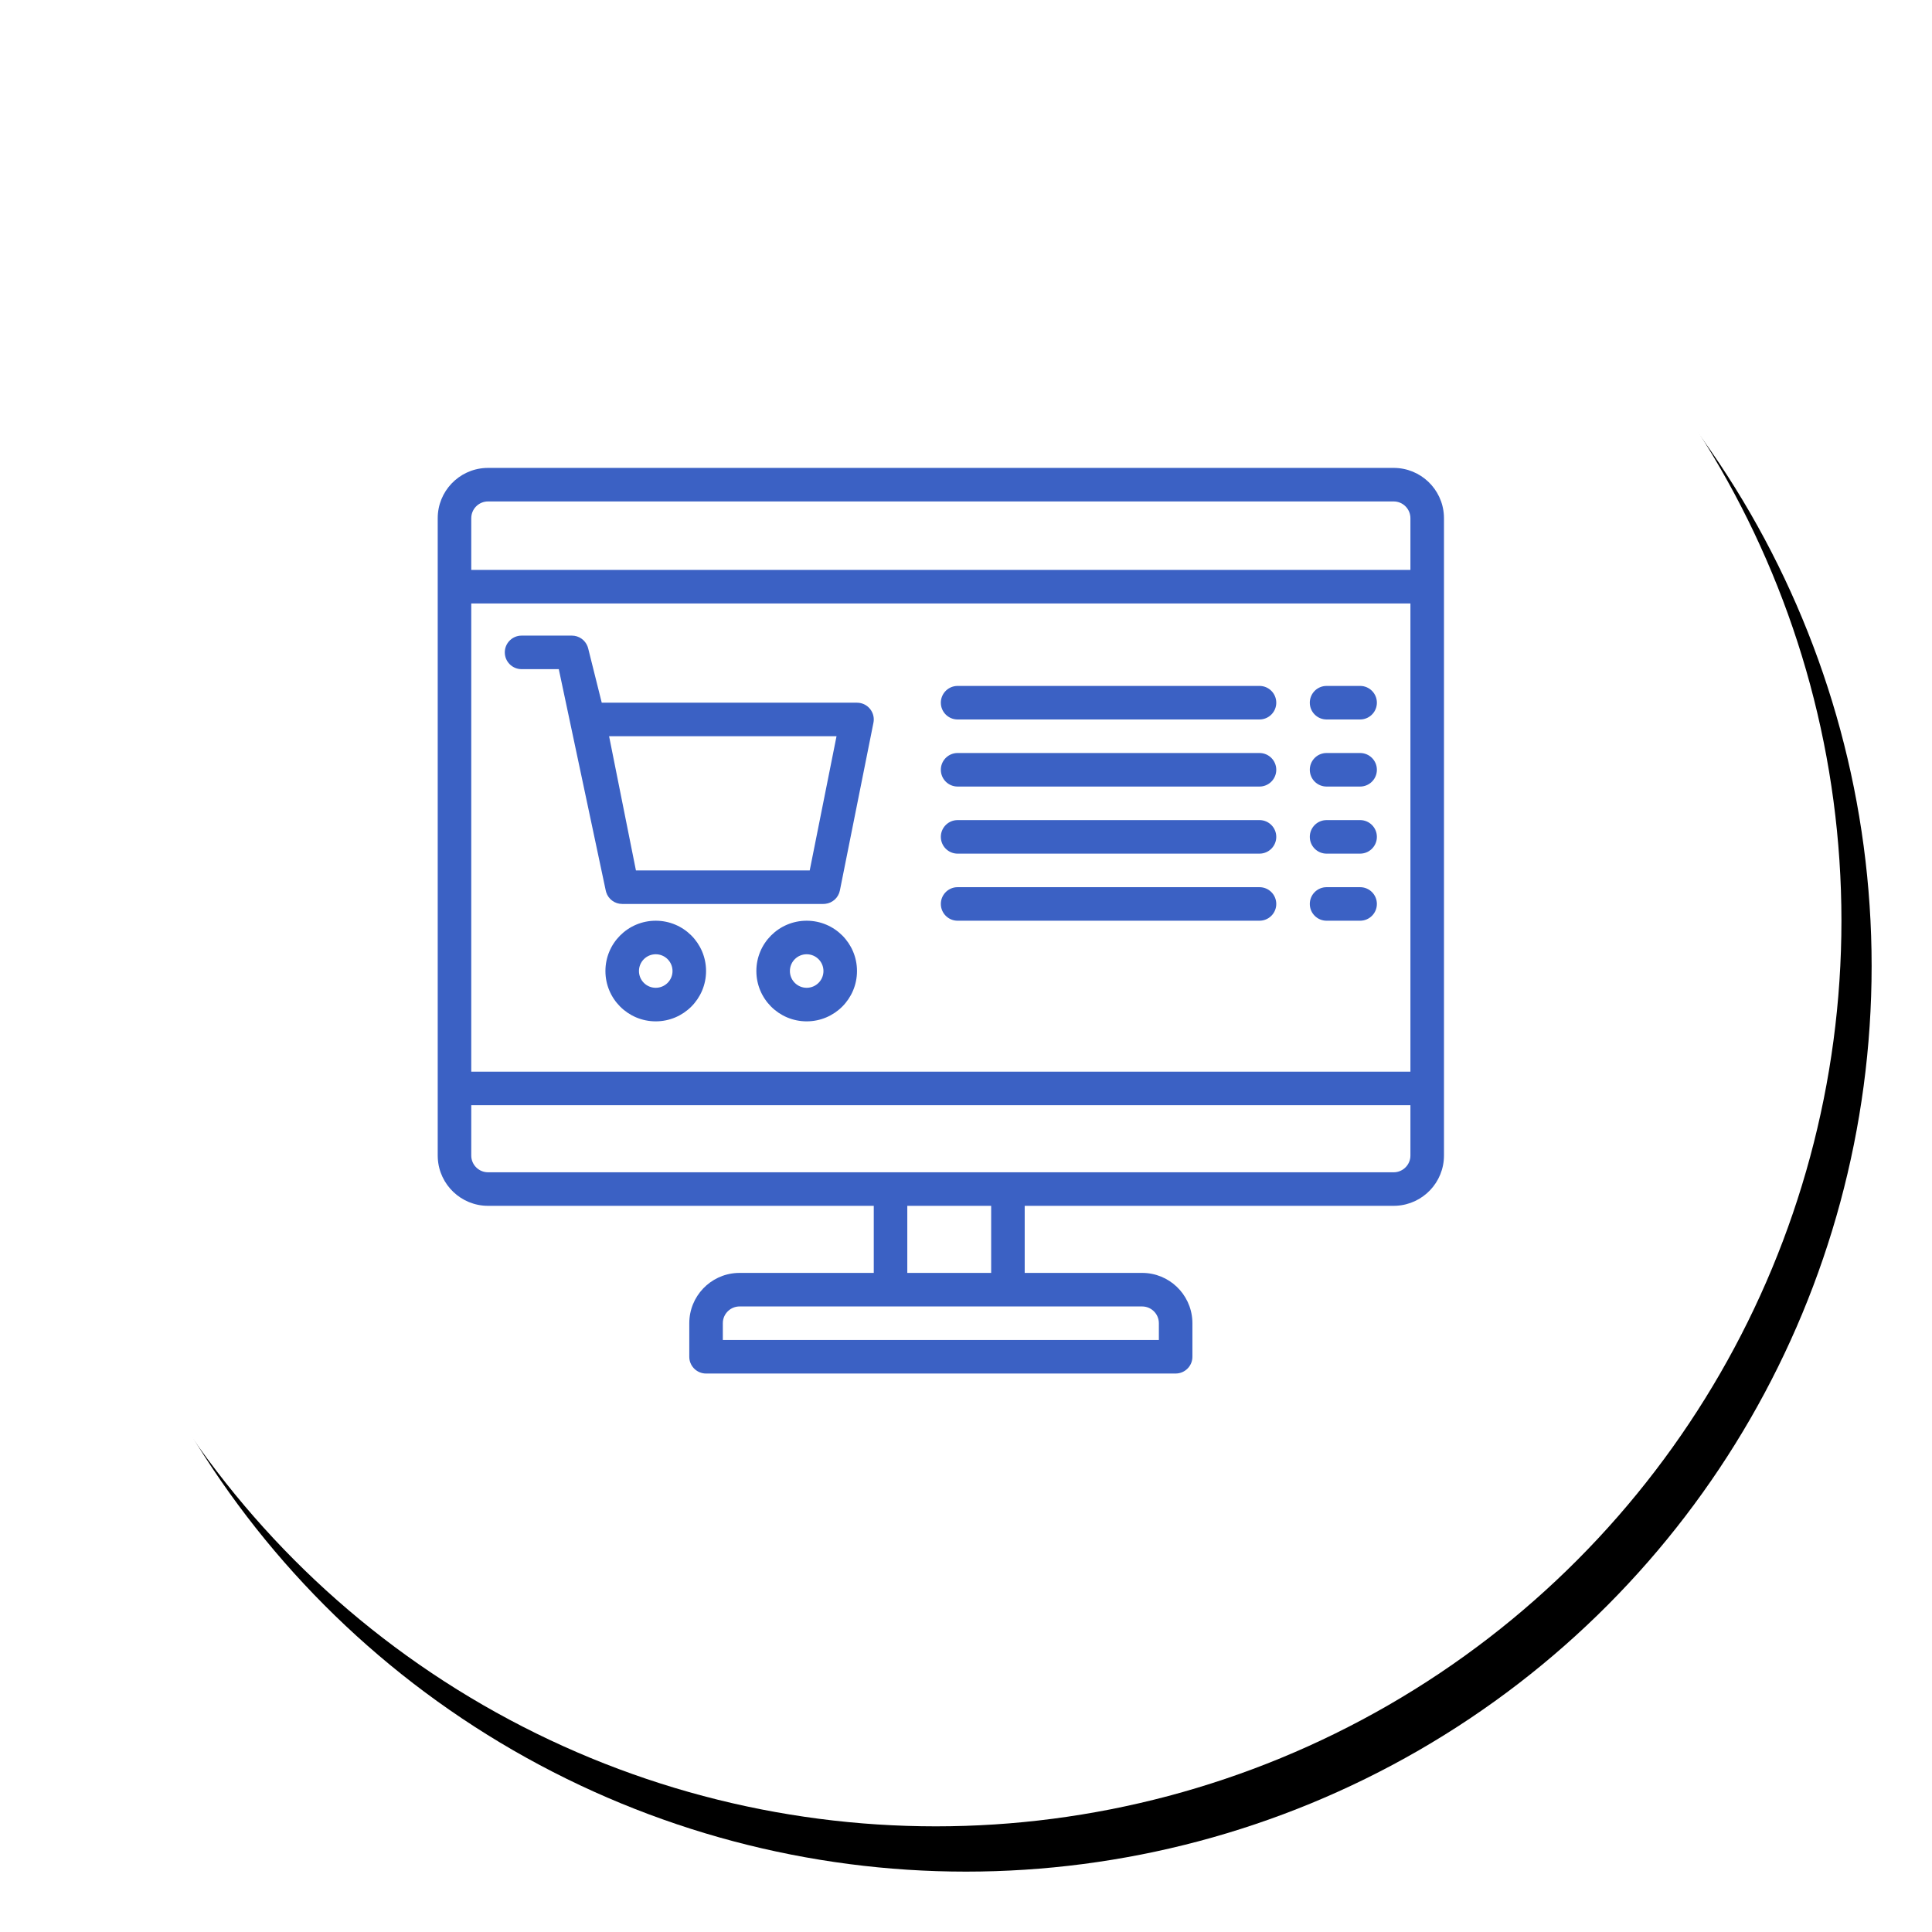
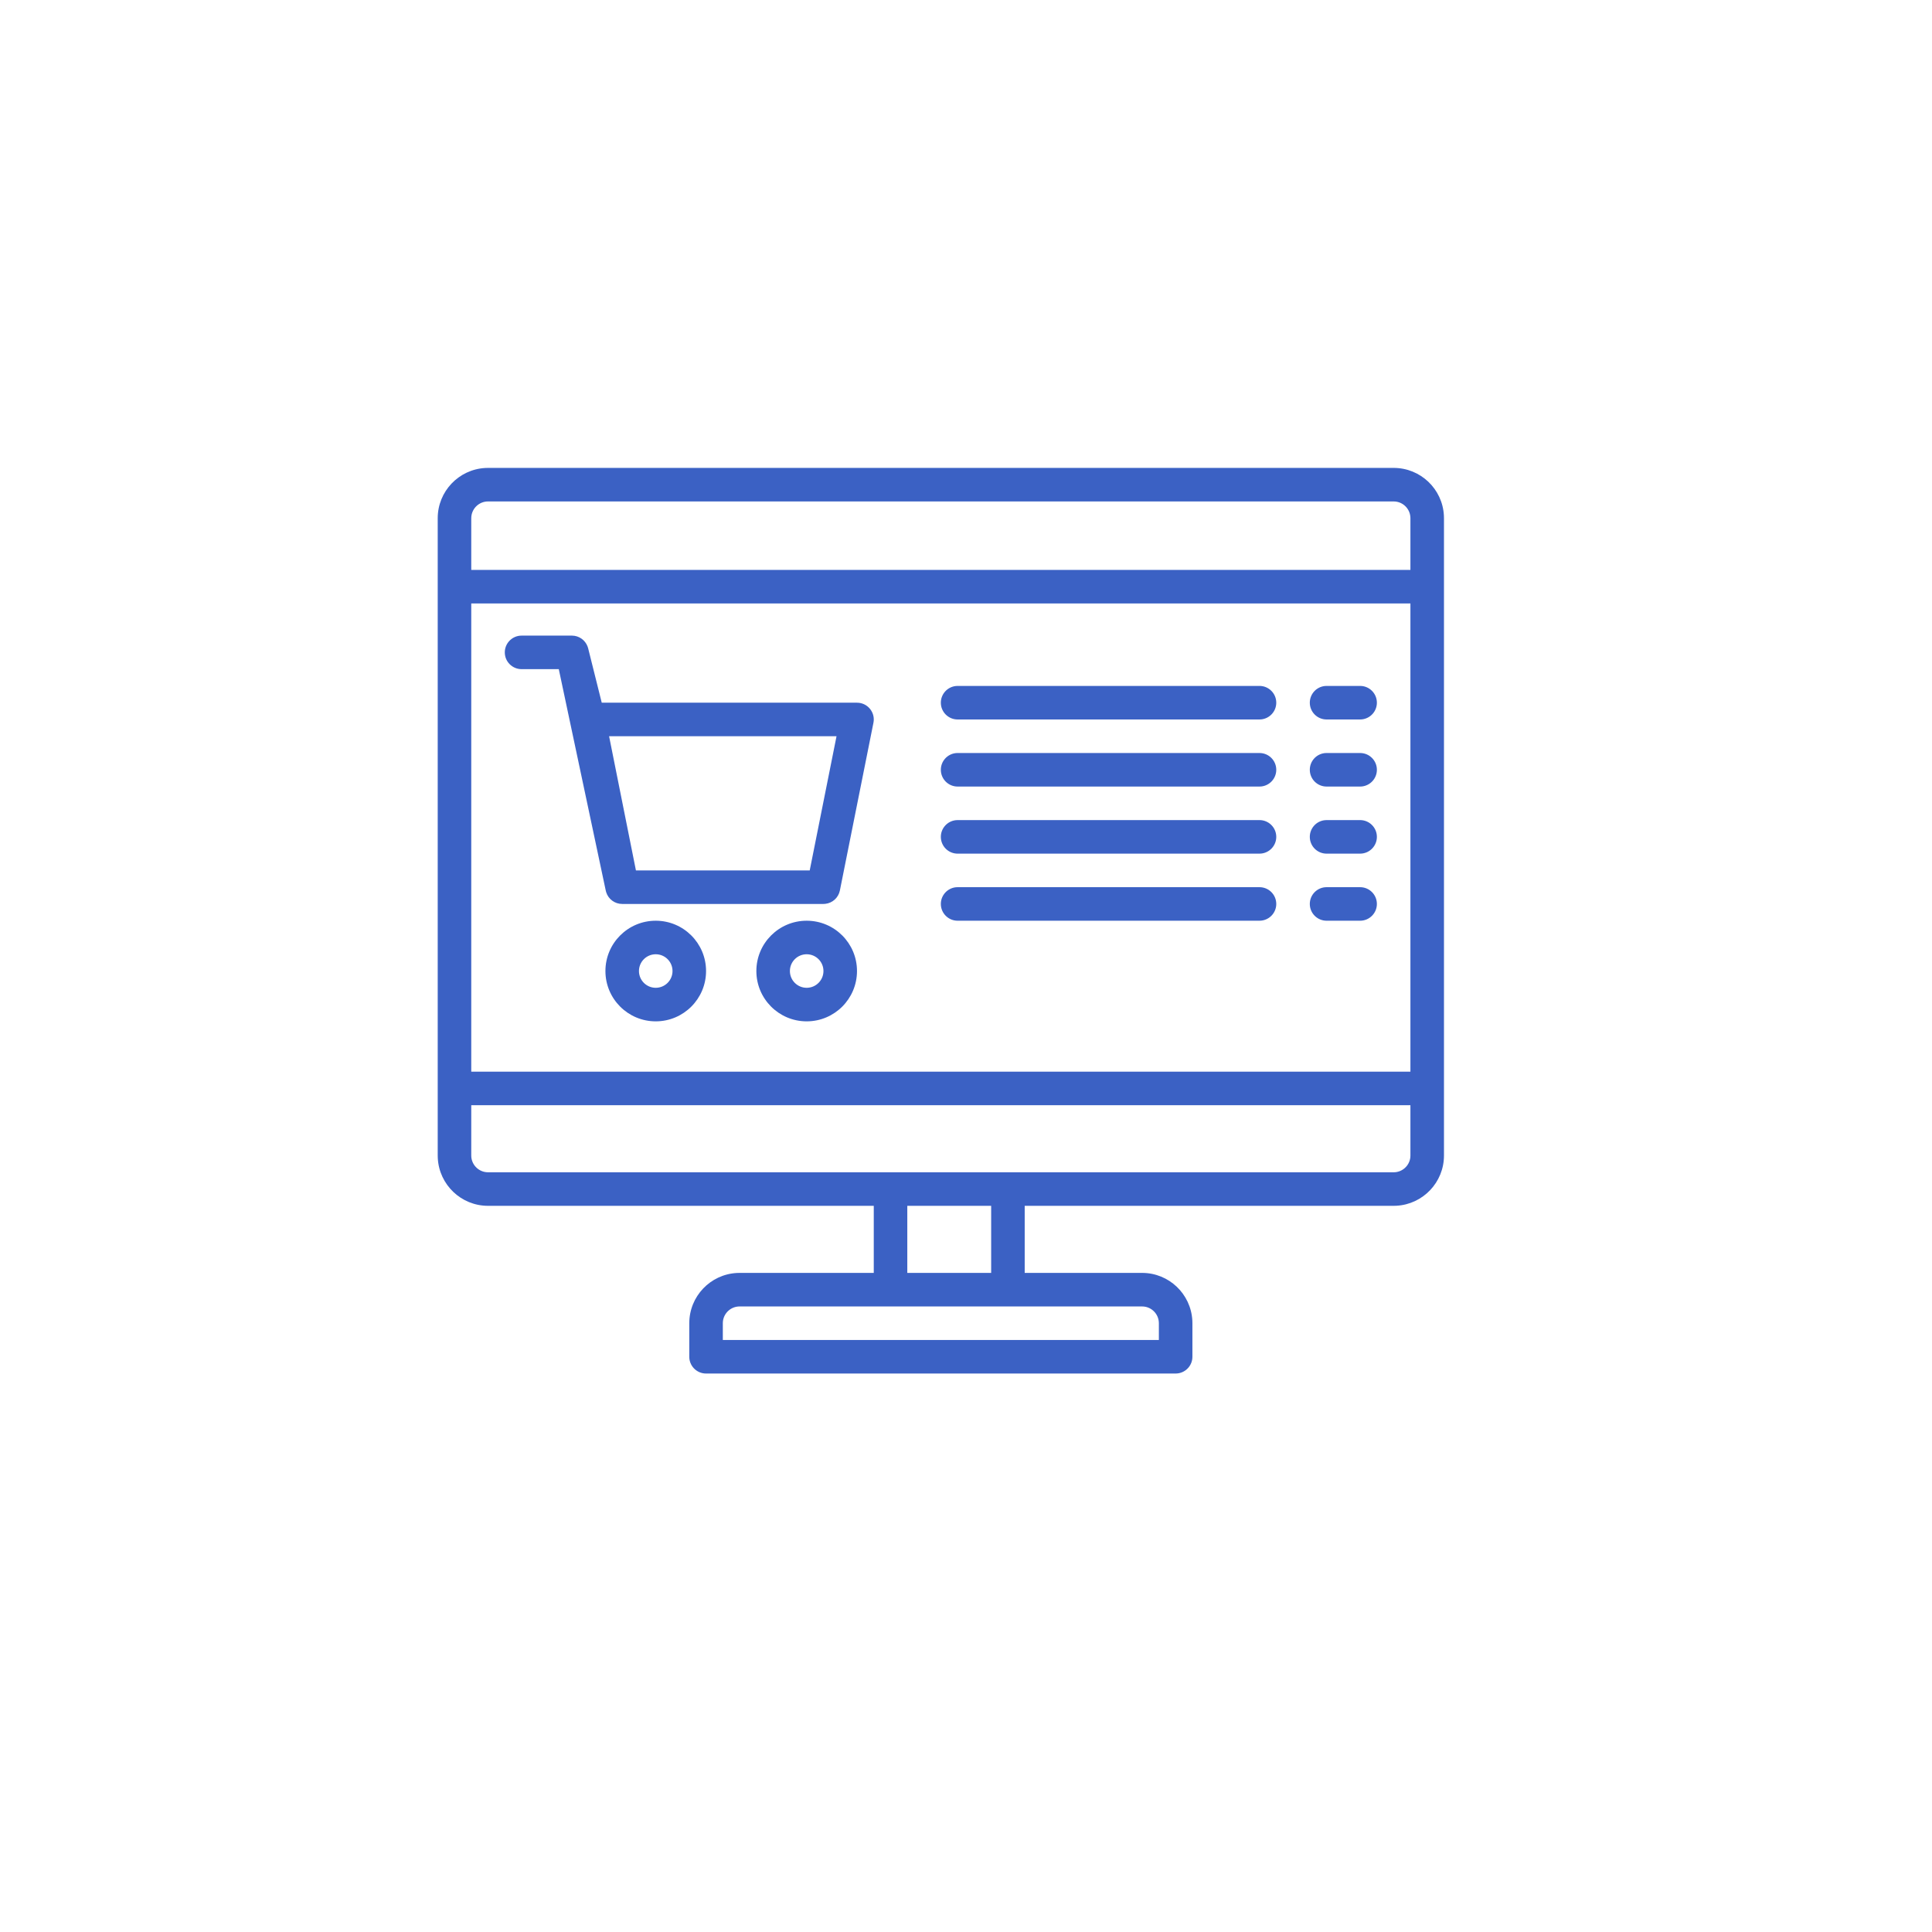
<svg xmlns="http://www.w3.org/2000/svg" xmlns:xlink="http://www.w3.org/1999/xlink" width="128px" height="128px" viewBox="0 0 128 128" version="1.1">
  <title>B8499423-03BC-42F2-9CEA-04C1F2FCE068</title>
  <desc>Created with sketchtool.</desc>
  <defs>
-     <circle id="path-1" cx="60" cy="60" r="60" />
    <filter x="-4.6%" y="-3.8%" width="112.5%" height="112.5%" filterUnits="objectBoundingBox" id="filter-2">
      <feOffset dx="2" dy="3" in="SourceAlpha" result="shadowOffsetOuter1" />
      <feGaussianBlur stdDeviation="2" in="shadowOffsetOuter1" result="shadowBlurOuter1" />
      <feColorMatrix values="0 0 0 0 0.486   0 0 0 0 0.647   0 0 0 0 0.918  0 0 0 0.331 0" type="matrix" in="shadowBlurOuter1" />
    </filter>
  </defs>
  <g id="Desktop" stroke="none" stroke-width="1" fill="none" fill-rule="evenodd">
    <g id="Services-webApps" transform="translate(-1021, -1865)">
      <g id="Group-2" transform="translate(0, 1441)">
        <g id="Group-19" transform="translate(985, 425)">
          <g id="eCommerce" transform="translate(38, 0)">
            <g id="Oval-Copy-5">
              <use fill="black" fill-opacity="1" filter="url(#filter-2)" xlink:href="#path-1" />
              <use fill="#FFFFFF" fill-rule="evenodd" xlink:href="#path-1" />
            </g>
            <g id="online-shop-(1)" transform="translate(27, 30)" fill="#3B61C4" fill-rule="nonzero">
              <path d="M63.333,0 C65.113,0 66.567,1.395 66.662,3.15 L66.667,3.333 L66.667,45.556 C66.667,47.335 65.272,48.789 63.516,48.884 L63.333,48.889 L38.889,48.889 L38.889,53.333 L46.667,53.333 C48.446,53.333 49.9,54.728 49.995,56.484 L50,56.667 L50,58.889 C50,59.462 49.567,59.933 49.01,59.993 L48.889,60 L17.778,60 C17.205,60 16.734,59.567 16.673,59.01 L16.667,58.889 L16.667,56.667 C16.667,54.887 18.061,53.433 19.817,53.338 L20,53.333 L28.889,53.333 L28.889,48.889 L3.333,48.889 C1.554,48.889 0.1,47.494 0.005,45.738 L1.49213975e-13,45.556 L1.49213975e-13,3.333 C1.49213975e-13,1.554 1.395,0.1 3.15,0.005 L3.333,0 L63.333,0 Z M46.667,55.556 L20,55.556 C19.427,55.556 18.956,55.989 18.895,56.546 L18.889,56.667 L18.889,57.778 L47.778,57.778 L47.778,56.667 C47.778,56.053 47.28,55.556 46.667,55.556 Z M36.667,48.889 L31.111,48.889 L31.111,53.333 L36.667,53.333 L36.667,48.889 Z M64.444,42.222 L2.222,42.222 L2.222,45.556 C2.222,46.128 2.656,46.6 3.212,46.66 L3.333,46.667 L63.333,46.667 C63.906,46.667 64.378,46.233 64.438,45.677 L64.444,45.556 L64.444,42.222 Z M64.444,8.981 L2.222,8.981 L2.222,40 L64.444,40 L64.444,8.981 Z M14.444,30 C16.285,30 17.778,31.492 17.778,33.333 C17.778,35.174 16.285,36.667 14.444,36.667 C12.603,36.667 11.111,35.174 11.111,33.333 C11.111,31.492 12.603,30 14.444,30 Z M24.444,30 C26.285,30 27.778,31.492 27.778,33.333 C27.778,35.174 26.285,36.667 24.444,36.667 C22.603,36.667 21.111,35.174 21.111,33.333 C21.111,31.492 22.603,30 24.444,30 Z M14.444,32.222 C13.831,32.222 13.333,32.72 13.333,33.333 C13.333,33.947 13.831,34.444 14.444,34.444 C15.058,34.444 15.556,33.947 15.556,33.333 C15.556,32.72 15.058,32.222 14.444,32.222 Z M24.444,32.222 C23.831,32.222 23.333,32.72 23.333,33.333 C23.333,33.947 23.831,34.444 24.444,34.444 C25.058,34.444 25.556,33.947 25.556,33.333 C25.556,32.72 25.058,32.222 24.444,32.222 Z M34.444,27.778 L54.444,27.778 C55.058,27.778 55.556,28.275 55.556,28.889 C55.556,29.462 55.122,29.933 54.566,29.993 L54.444,30 L34.444,30 C33.831,30 33.333,29.503 33.333,28.889 C33.333,28.316 33.767,27.845 34.323,27.784 L34.444,27.778 L54.444,27.778 Z M61.111,27.778 C61.725,27.778 62.222,28.275 62.222,28.889 C62.222,29.503 61.725,30 61.111,30 L61.111,30 L58.889,30 C58.275,30 57.778,29.503 57.778,28.889 C57.778,28.275 58.275,27.778 58.889,27.778 L58.889,27.778 Z M8.889,11.111 C9.356,11.111 9.769,11.403 9.929,11.833 L9.967,11.953 L10.867,15.556 L27.778,15.556 C27.852,15.556 27.927,15.563 28,15.578 C28.561,15.693 28.937,16.211 28.885,16.769 L28.867,16.889 L26.644,28 C26.547,28.478 26.152,28.831 25.676,28.882 L25.556,28.889 L12.222,28.889 C11.734,28.89 11.308,28.573 11.163,28.117 L11.132,28 L8.021,13.333 L5.556,13.333 C4.942,13.333 4.444,12.836 4.444,12.222 C4.444,11.65 4.878,11.178 5.434,11.118 L5.556,11.111 L8.889,11.111 Z M26.422,17.778 L11.354,17.778 L13.132,26.667 L24.646,26.667 L26.422,17.778 Z M54.444,23.333 C55.058,23.333 55.556,23.831 55.556,24.444 C55.556,25.017 55.122,25.489 54.566,25.549 L54.444,25.556 L34.444,25.556 C33.831,25.556 33.333,25.058 33.333,24.444 C33.333,23.872 33.767,23.4 34.323,23.34 L34.444,23.333 L54.444,23.333 Z M61.111,23.333 C61.725,23.333 62.222,23.831 62.222,24.444 C62.222,25.017 61.789,25.489 61.232,25.549 L61.111,25.556 L58.889,25.556 C58.275,25.556 57.778,25.058 57.778,24.444 C57.778,23.872 58.211,23.4 58.768,23.34 L58.889,23.333 L61.111,23.333 Z M54.444,18.889 C55.058,18.889 55.556,19.386 55.556,20 C55.556,20.573 55.122,21.044 54.566,21.105 L54.444,21.111 L34.444,21.111 C33.831,21.111 33.333,20.614 33.333,20 C33.333,19.427 33.767,18.956 34.323,18.895 L34.444,18.889 L54.444,18.889 Z M61.111,18.889 C61.725,18.889 62.222,19.386 62.222,20 C62.222,20.573 61.789,21.044 61.232,21.105 L61.111,21.111 L58.889,21.111 C58.275,21.111 57.778,20.614 57.778,20 C57.778,19.427 58.211,18.956 58.768,18.895 L58.889,18.889 L61.111,18.889 Z M54.444,14.444 C55.058,14.444 55.556,14.942 55.556,15.556 C55.556,16.128 55.122,16.6 54.566,16.66 L54.444,16.667 L34.444,16.667 C33.831,16.667 33.333,16.169 33.333,15.556 C33.333,14.983 33.767,14.511 34.323,14.451 L34.444,14.444 L54.444,14.444 Z M61.111,14.444 C61.725,14.444 62.222,14.942 62.222,15.556 C62.222,16.128 61.789,16.6 61.232,16.66 L61.111,16.667 L58.889,16.667 C58.275,16.667 57.778,16.169 57.778,15.556 C57.778,14.983 58.211,14.511 58.768,14.451 L58.889,14.444 L61.111,14.444 Z M63.333,2.222 L3.333,2.222 C2.761,2.222 2.289,2.656 2.229,3.212 L2.222,3.333 L2.222,6.759 L64.444,6.759 L64.444,3.333 C64.444,2.72 63.947,2.222 63.333,2.222 Z" id="Combined-Shape" />
            </g>
          </g>
        </g>
      </g>
    </g>
  </g>
</svg>